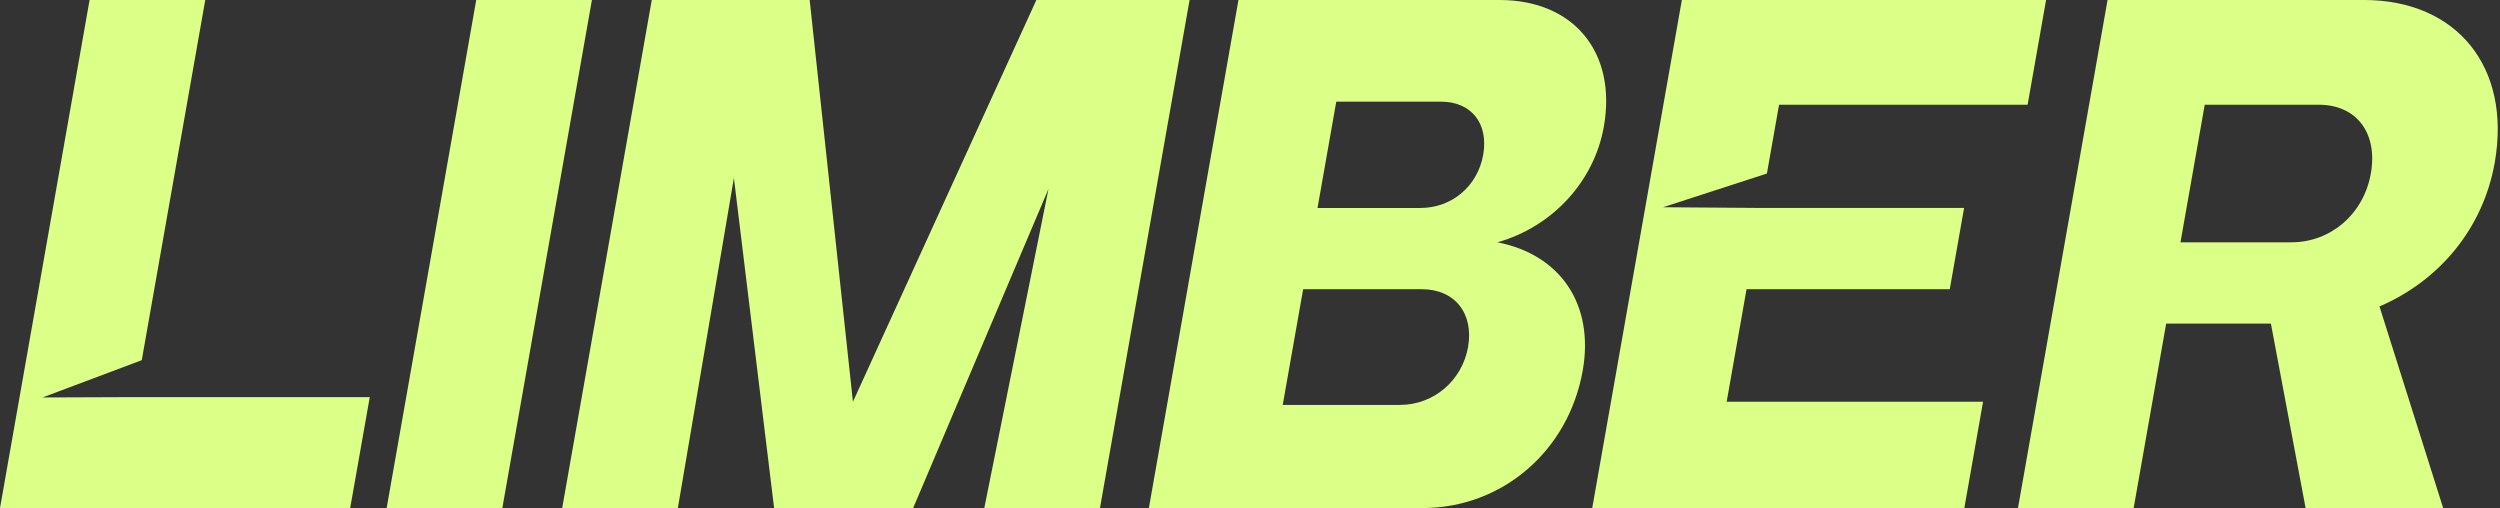
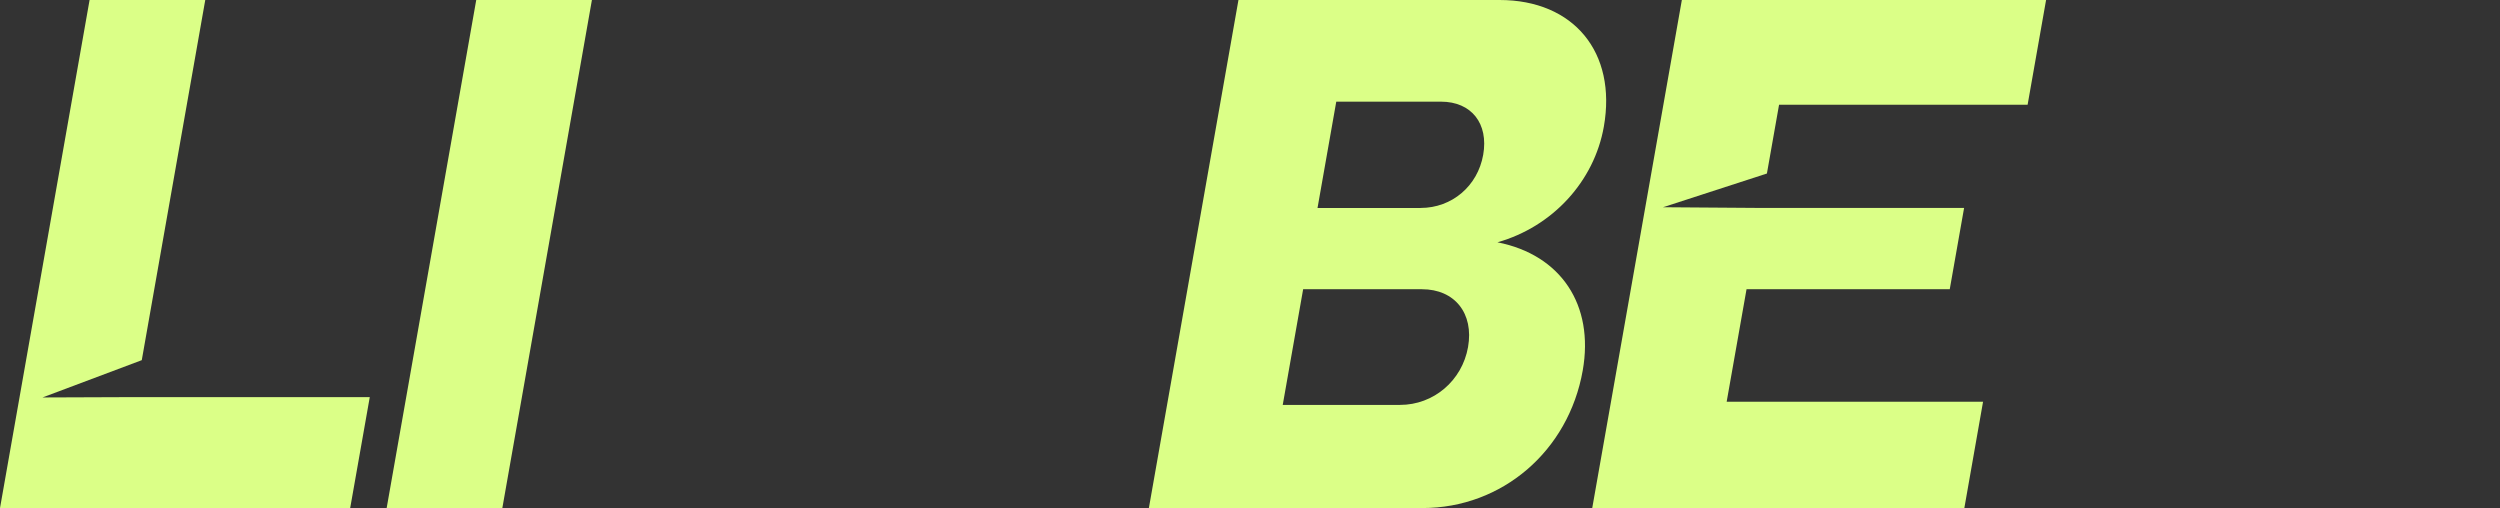
<svg xmlns="http://www.w3.org/2000/svg" width="708" height="144" viewBox="0 0 708 144" fill="none">
  <rect x="0" y="0" width="708" height="144" fill="#333333" stroke="none" />
  <g clip-path="url(#clip0_17_91)">
    <path d="M25.37 0H58.13L40.15 102L12.04 112.56L38.3 112.46H104.72L99.17 143.89H0L25.37 0Z" fill="#DBFF87" />
    <path d="M134.87 0H167.63L142.26 143.89H109.5L134.87 0Z" fill="#DBFF87" />
-     <path d="M184.58 0H229.3L241.55 113.78L293.5 0H336.89L311.51 143.89H278.75L296.93 53.51L258.6 143.89H219.23L207.84 50.4L191.97 143.89H159.21L184.58 0Z" fill="#DBFF87" />
    <path d="M402.33 58.89C411.18 58.89 418.48 52.69 420.04 43.84C421.6 34.99 416.72 28.79 408.09 28.79H378.43L373.12 58.9H402.34L402.33 58.89ZM396.48 114.67C406 114.67 414.07 107.81 415.75 98.29C417.43 88.77 412 81.91 402.7 81.91H369.05L363.27 114.67H396.48ZM350.73 0H424.67C445.7 0 457.92 14.83 454.21 35.86C451.48 51.36 439.69 64.2 424.08 68.62C442.05 72.16 451.51 86.33 448.23 104.92C444.21 127.72 425.42 143.88 402.84 143.88H325.36L350.73 0Z" fill="#DBFF87" />
    <path d="M476.3 0H579.45L574.22 29.66H503.83L500.39 49.14L470.97 58.69L498.68 58.89H556.23L552.17 81.91H494.62L488.99 113.78H561.6L556.3 143.89H450.92L476.3 0Z" fill="#DBFF87" />
-     <path d="M648.95 68.62C660.02 68.62 669.39 60.65 671.42 49.14C673.45 37.63 667.33 29.66 656.7 29.66H624.38L617.51 68.62H648.94H648.95ZM596.86 0H669.47C695.81 0 711.27 19.04 706.51 46.05C703.23 64.64 690.88 79.48 673.87 86.78L691.91 143.89H652.95L643.12 91.65H613.46L604.25 143.89H571.49L596.86 0Z" fill="#DBFF87" />
  </g>
  <defs>
    <clipPath id="clip0_17_91">
      <rect width="707.36" height="143.89" fill="white" />
    </clipPath>
  </defs>
</svg>